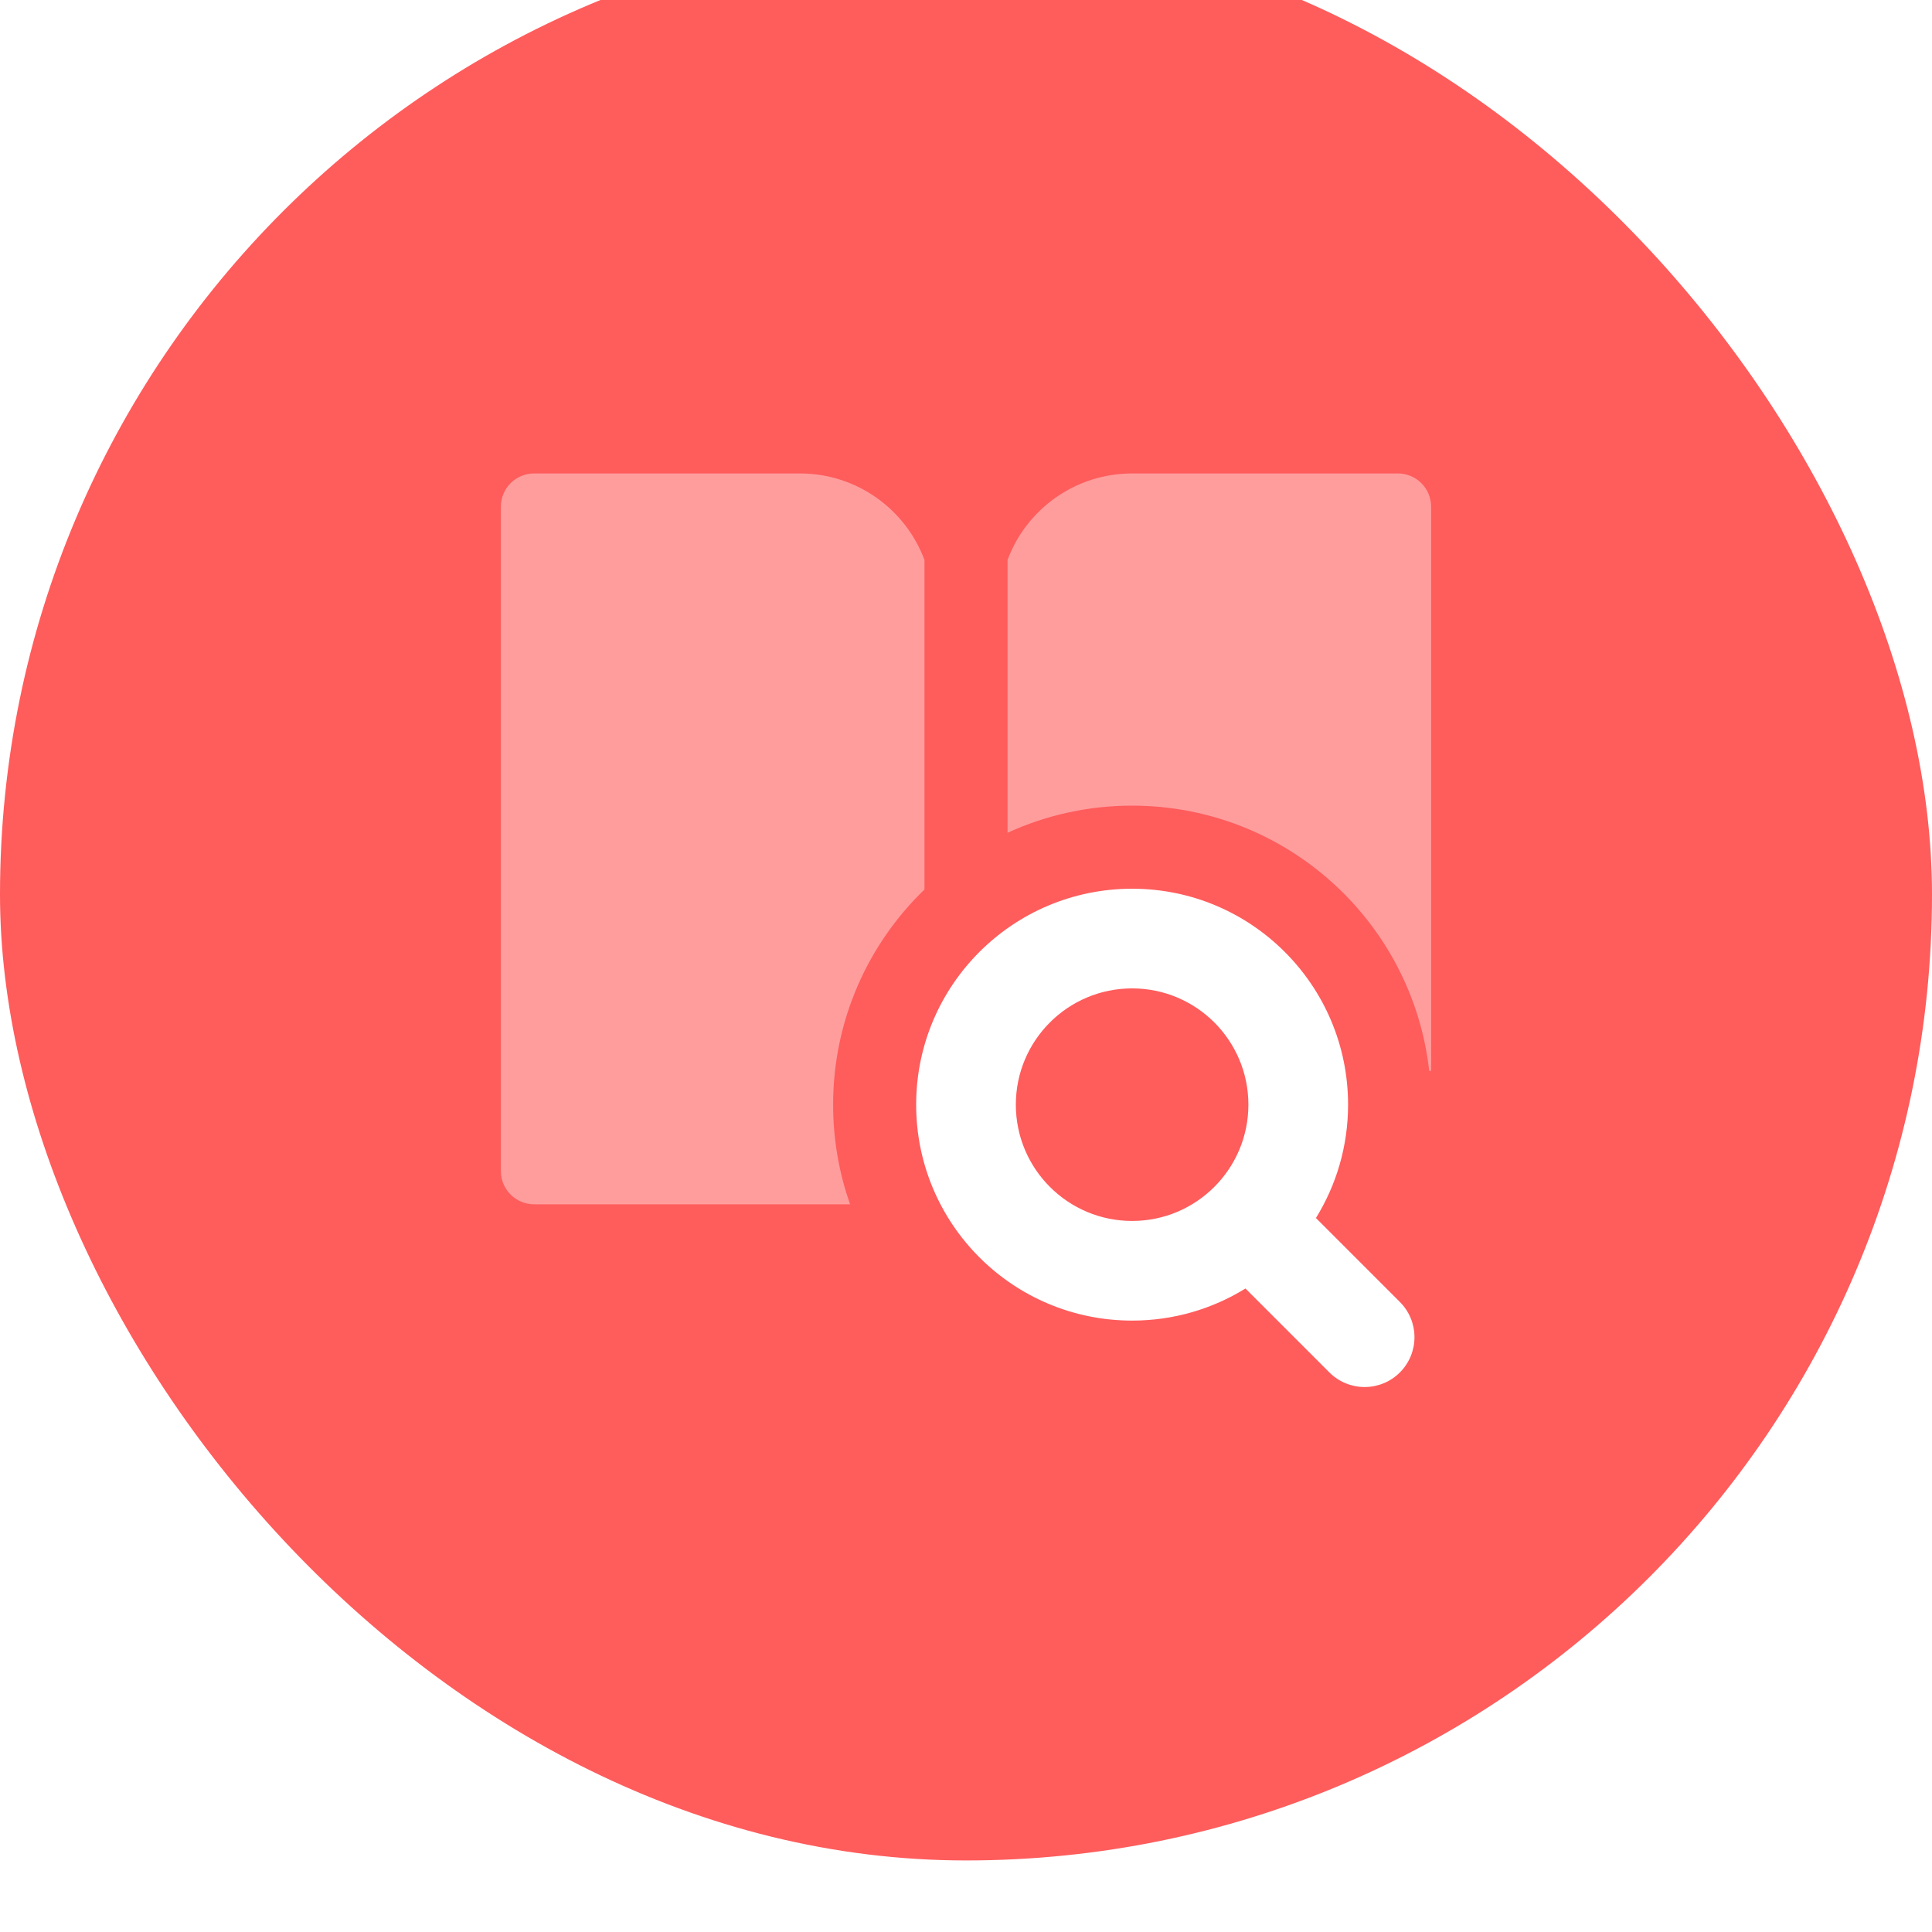
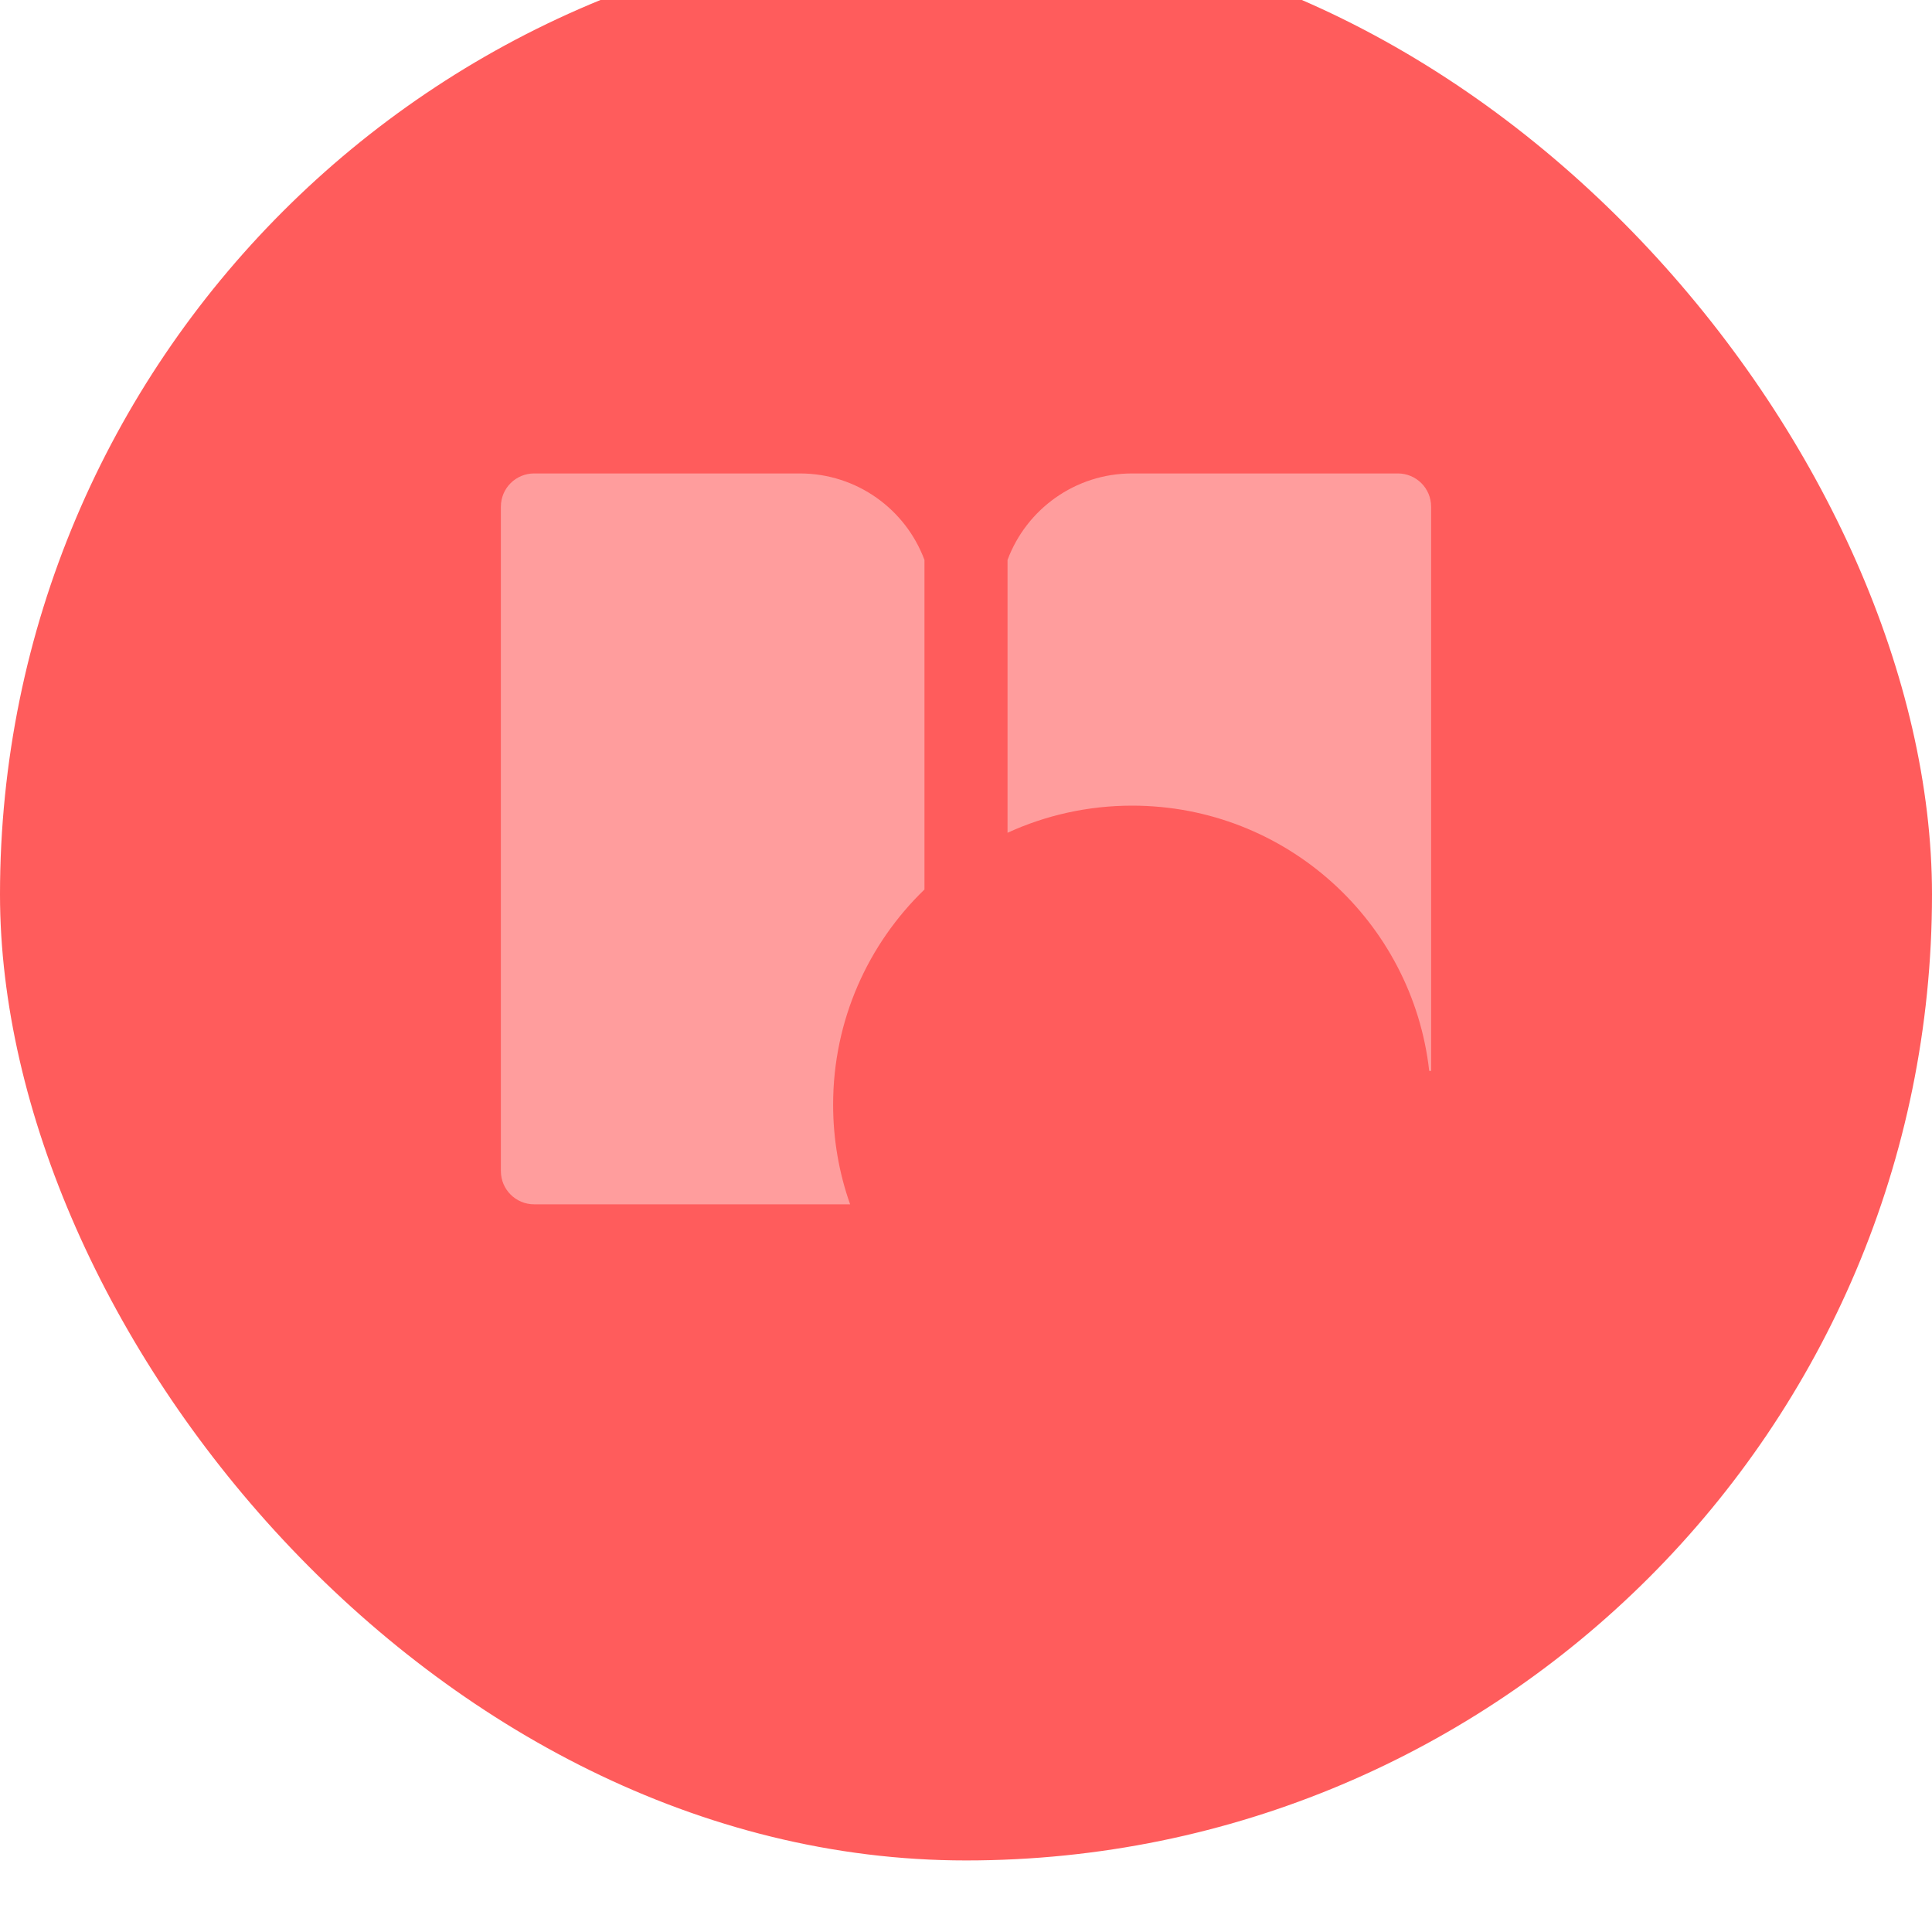
<svg xmlns="http://www.w3.org/2000/svg" width="54" height="54" viewBox="0 0 54 54" fill="none">
  <g filter="url(#filter0_i_7320_4491)">
    <rect width="54" height="54" rx="27" fill="#FF5C5C" />
    <g clip-path="url(#clip0_7320_4491)">
      <path fill-rule="evenodd" clip-rule="evenodd" d="M14.929 15.233C14.416 15.233 14 15.648 14 16.161V34.733C14 35.245 14.416 35.661 14.929 35.661H23.761C23.453 34.79 23.286 33.852 23.286 32.876C23.286 30.514 24.265 28.382 25.839 26.862V17.651C25.314 16.239 23.953 15.233 22.357 15.233H14.929ZM28.161 17.651V25.276C29.221 24.79 30.4 24.518 31.643 24.518C35.94 24.518 39.479 27.761 39.947 31.932H40V16.161C40 15.648 39.584 15.233 39.071 15.233H31.643C30.047 15.233 28.686 16.239 28.161 17.651Z" fill="white" fill-opacity="0.4" />
-       <path fill-rule="evenodd" clip-rule="evenodd" d="M28.393 32.876C28.393 31.081 29.848 29.626 31.643 29.626C33.438 29.626 34.893 31.081 34.893 32.876C34.893 34.67 33.438 36.126 31.643 36.126C29.848 36.126 28.393 34.67 28.393 32.876ZM31.643 26.84C28.309 26.84 25.607 29.542 25.607 32.876C25.607 36.209 28.309 38.911 31.643 38.911C32.805 38.911 33.89 38.583 34.811 38.014L37.157 40.36C37.701 40.904 38.583 40.904 39.127 40.36C39.671 39.816 39.671 38.934 39.127 38.39L36.781 36.044C37.35 35.123 37.679 34.038 37.679 32.876C37.679 29.542 34.976 26.84 31.643 26.84Z" fill="white" />
    </g>
  </g>
  <defs>
    <filter id="filter0_i_7320_4491" x="0" y="-2" width="54" height="56" filterUnits="userSpaceOnUse" color-interpolation-filters="sRGB">
      <feFlood flood-opacity="0" result="BackgroundImageFix" />
      <feBlend mode="normal" in="SourceGraphic" in2="BackgroundImageFix" result="shape" />
      <feColorMatrix in="SourceAlpha" type="matrix" values="0 0 0 0 0 0 0 0 0 0 0 0 0 0 0 0 0 0 127 0" result="hardAlpha" />
      <feOffset dy="-2" />
      <feGaussianBlur stdDeviation="2" />
      <feComposite in2="hardAlpha" operator="arithmetic" k2="-1" k3="1" />
      <feColorMatrix type="matrix" values="0 0 0 0 0.922 0 0 0 0 0.282 0 0 0 0 0.282 0 0 0 0.5 0" />
      <feBlend mode="normal" in2="shape" result="effect1_innerShadow_7320_4491" />
    </filter>
    <clipPath id="clip0_7320_4491">
      <rect width="26" height="26" fill="white" transform="translate(14 15)" />
    </clipPath>
  </defs>
</svg>